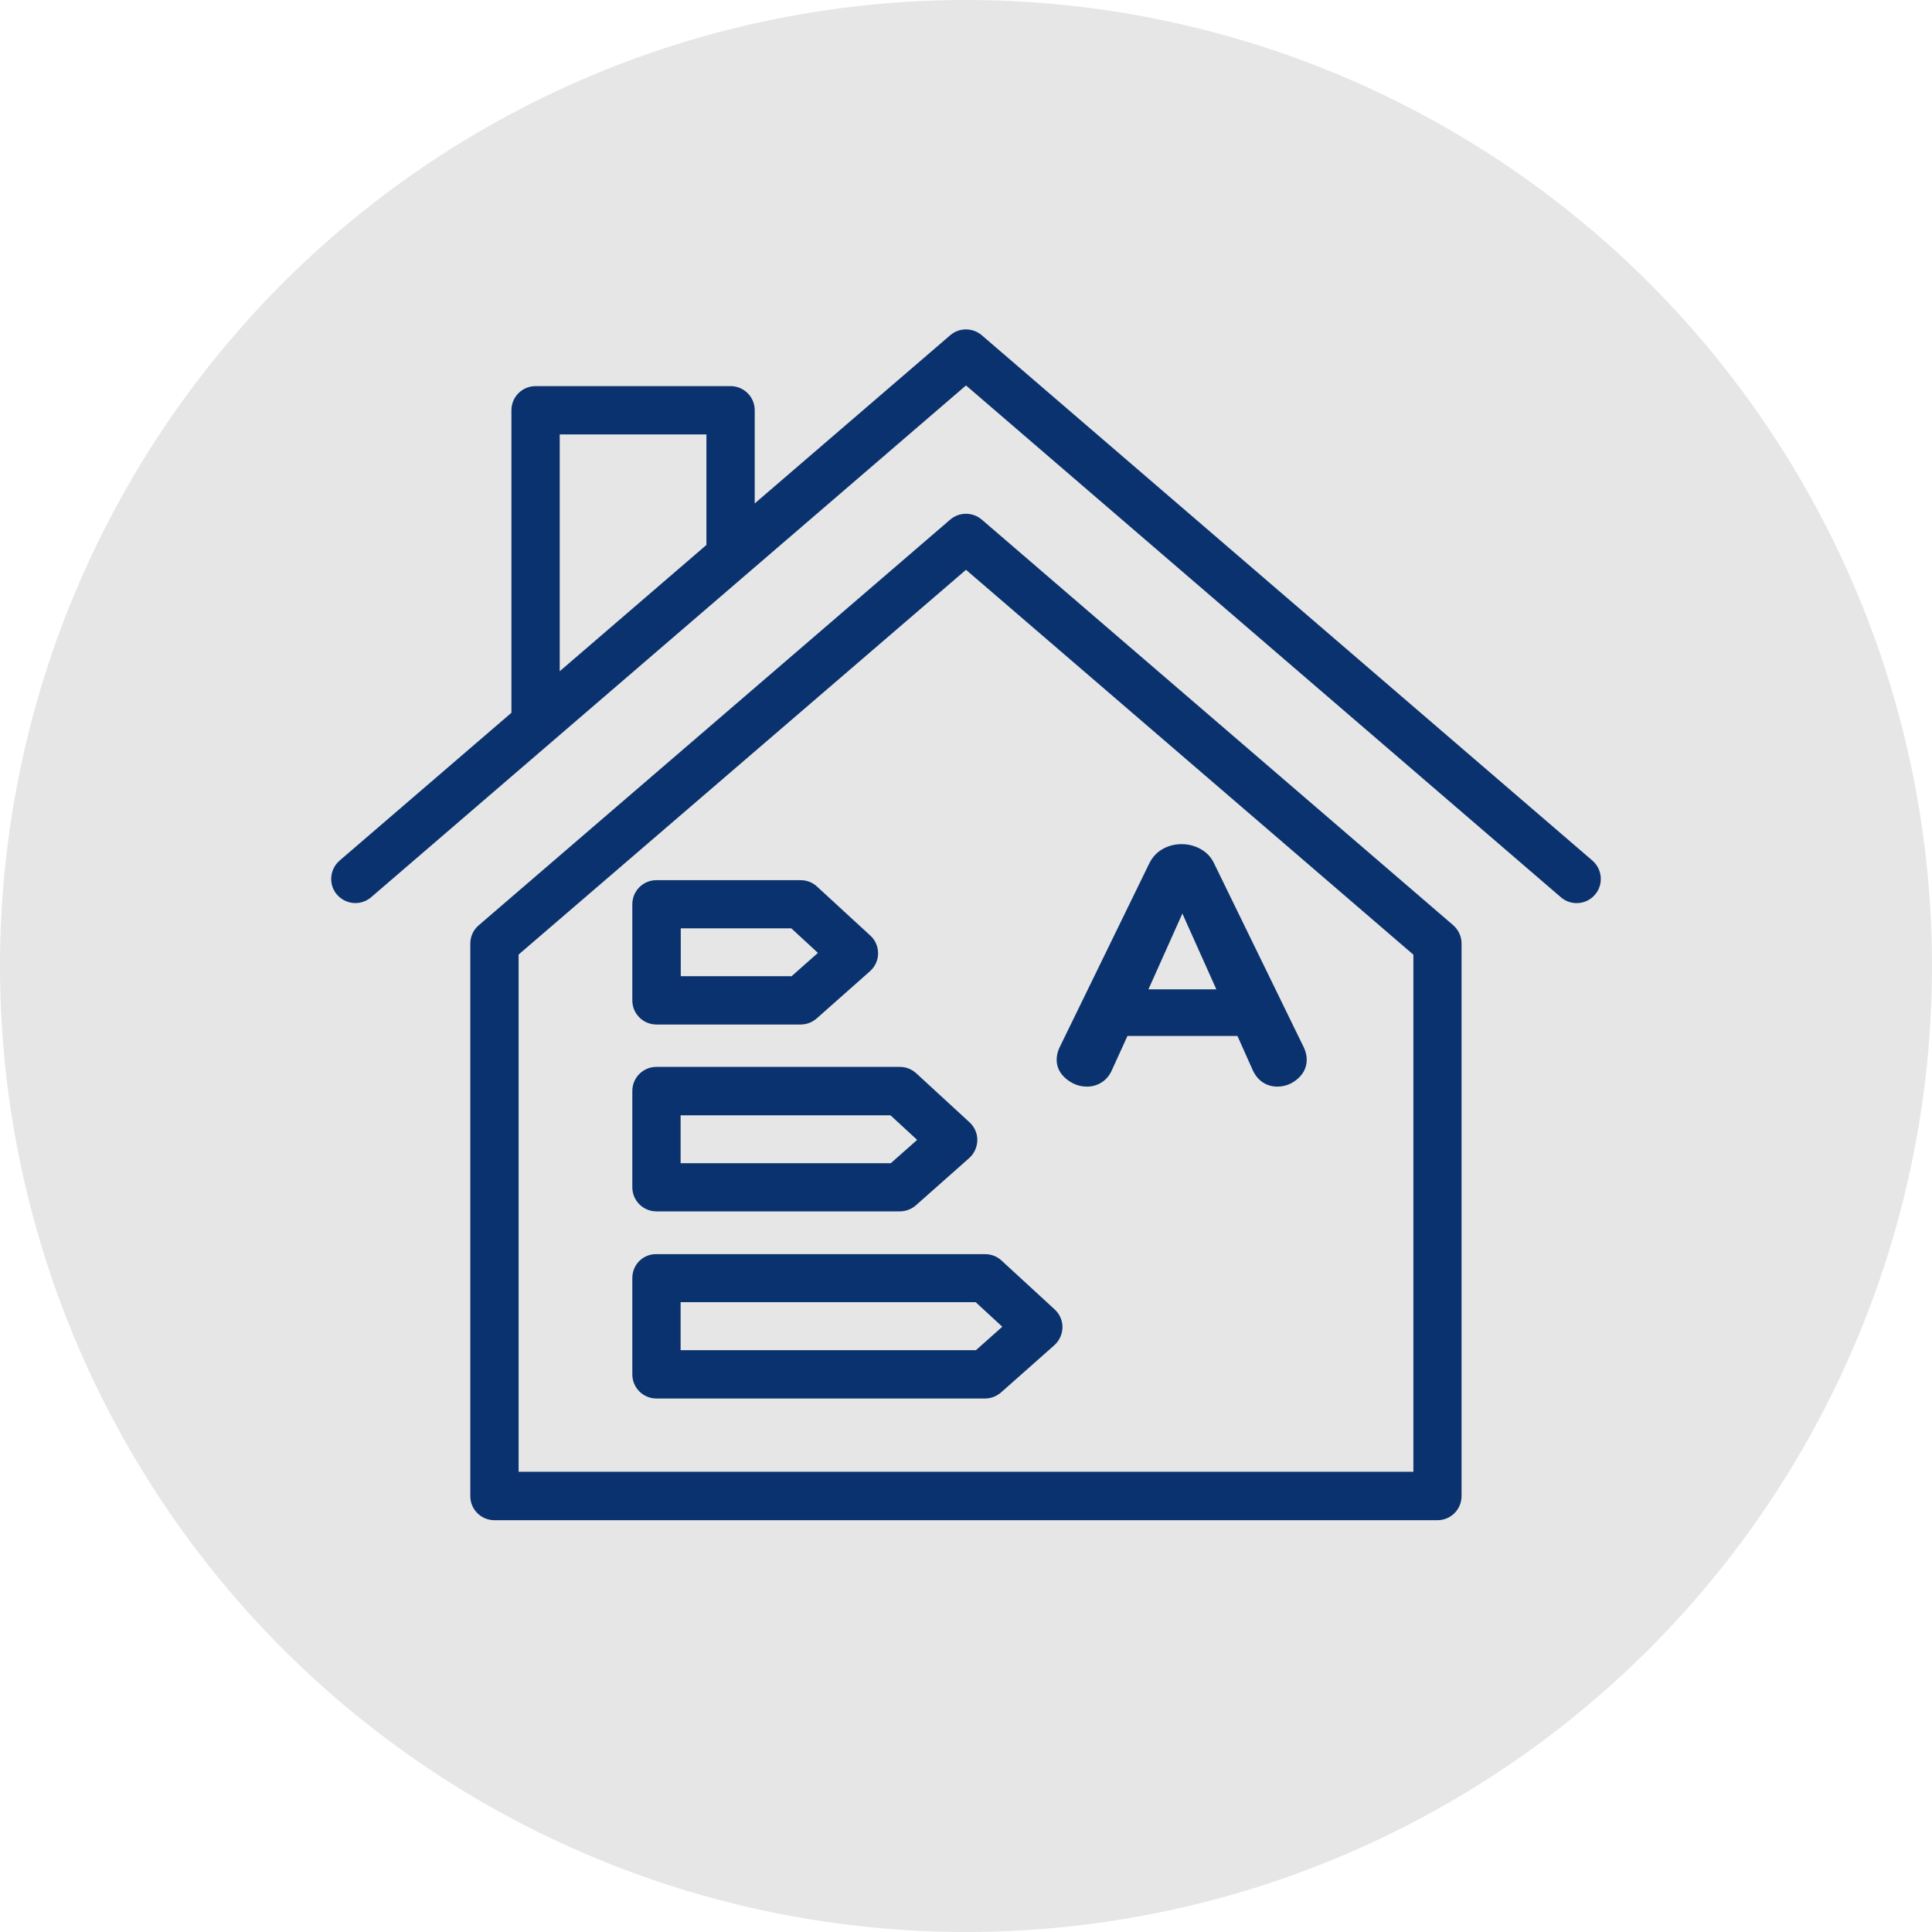
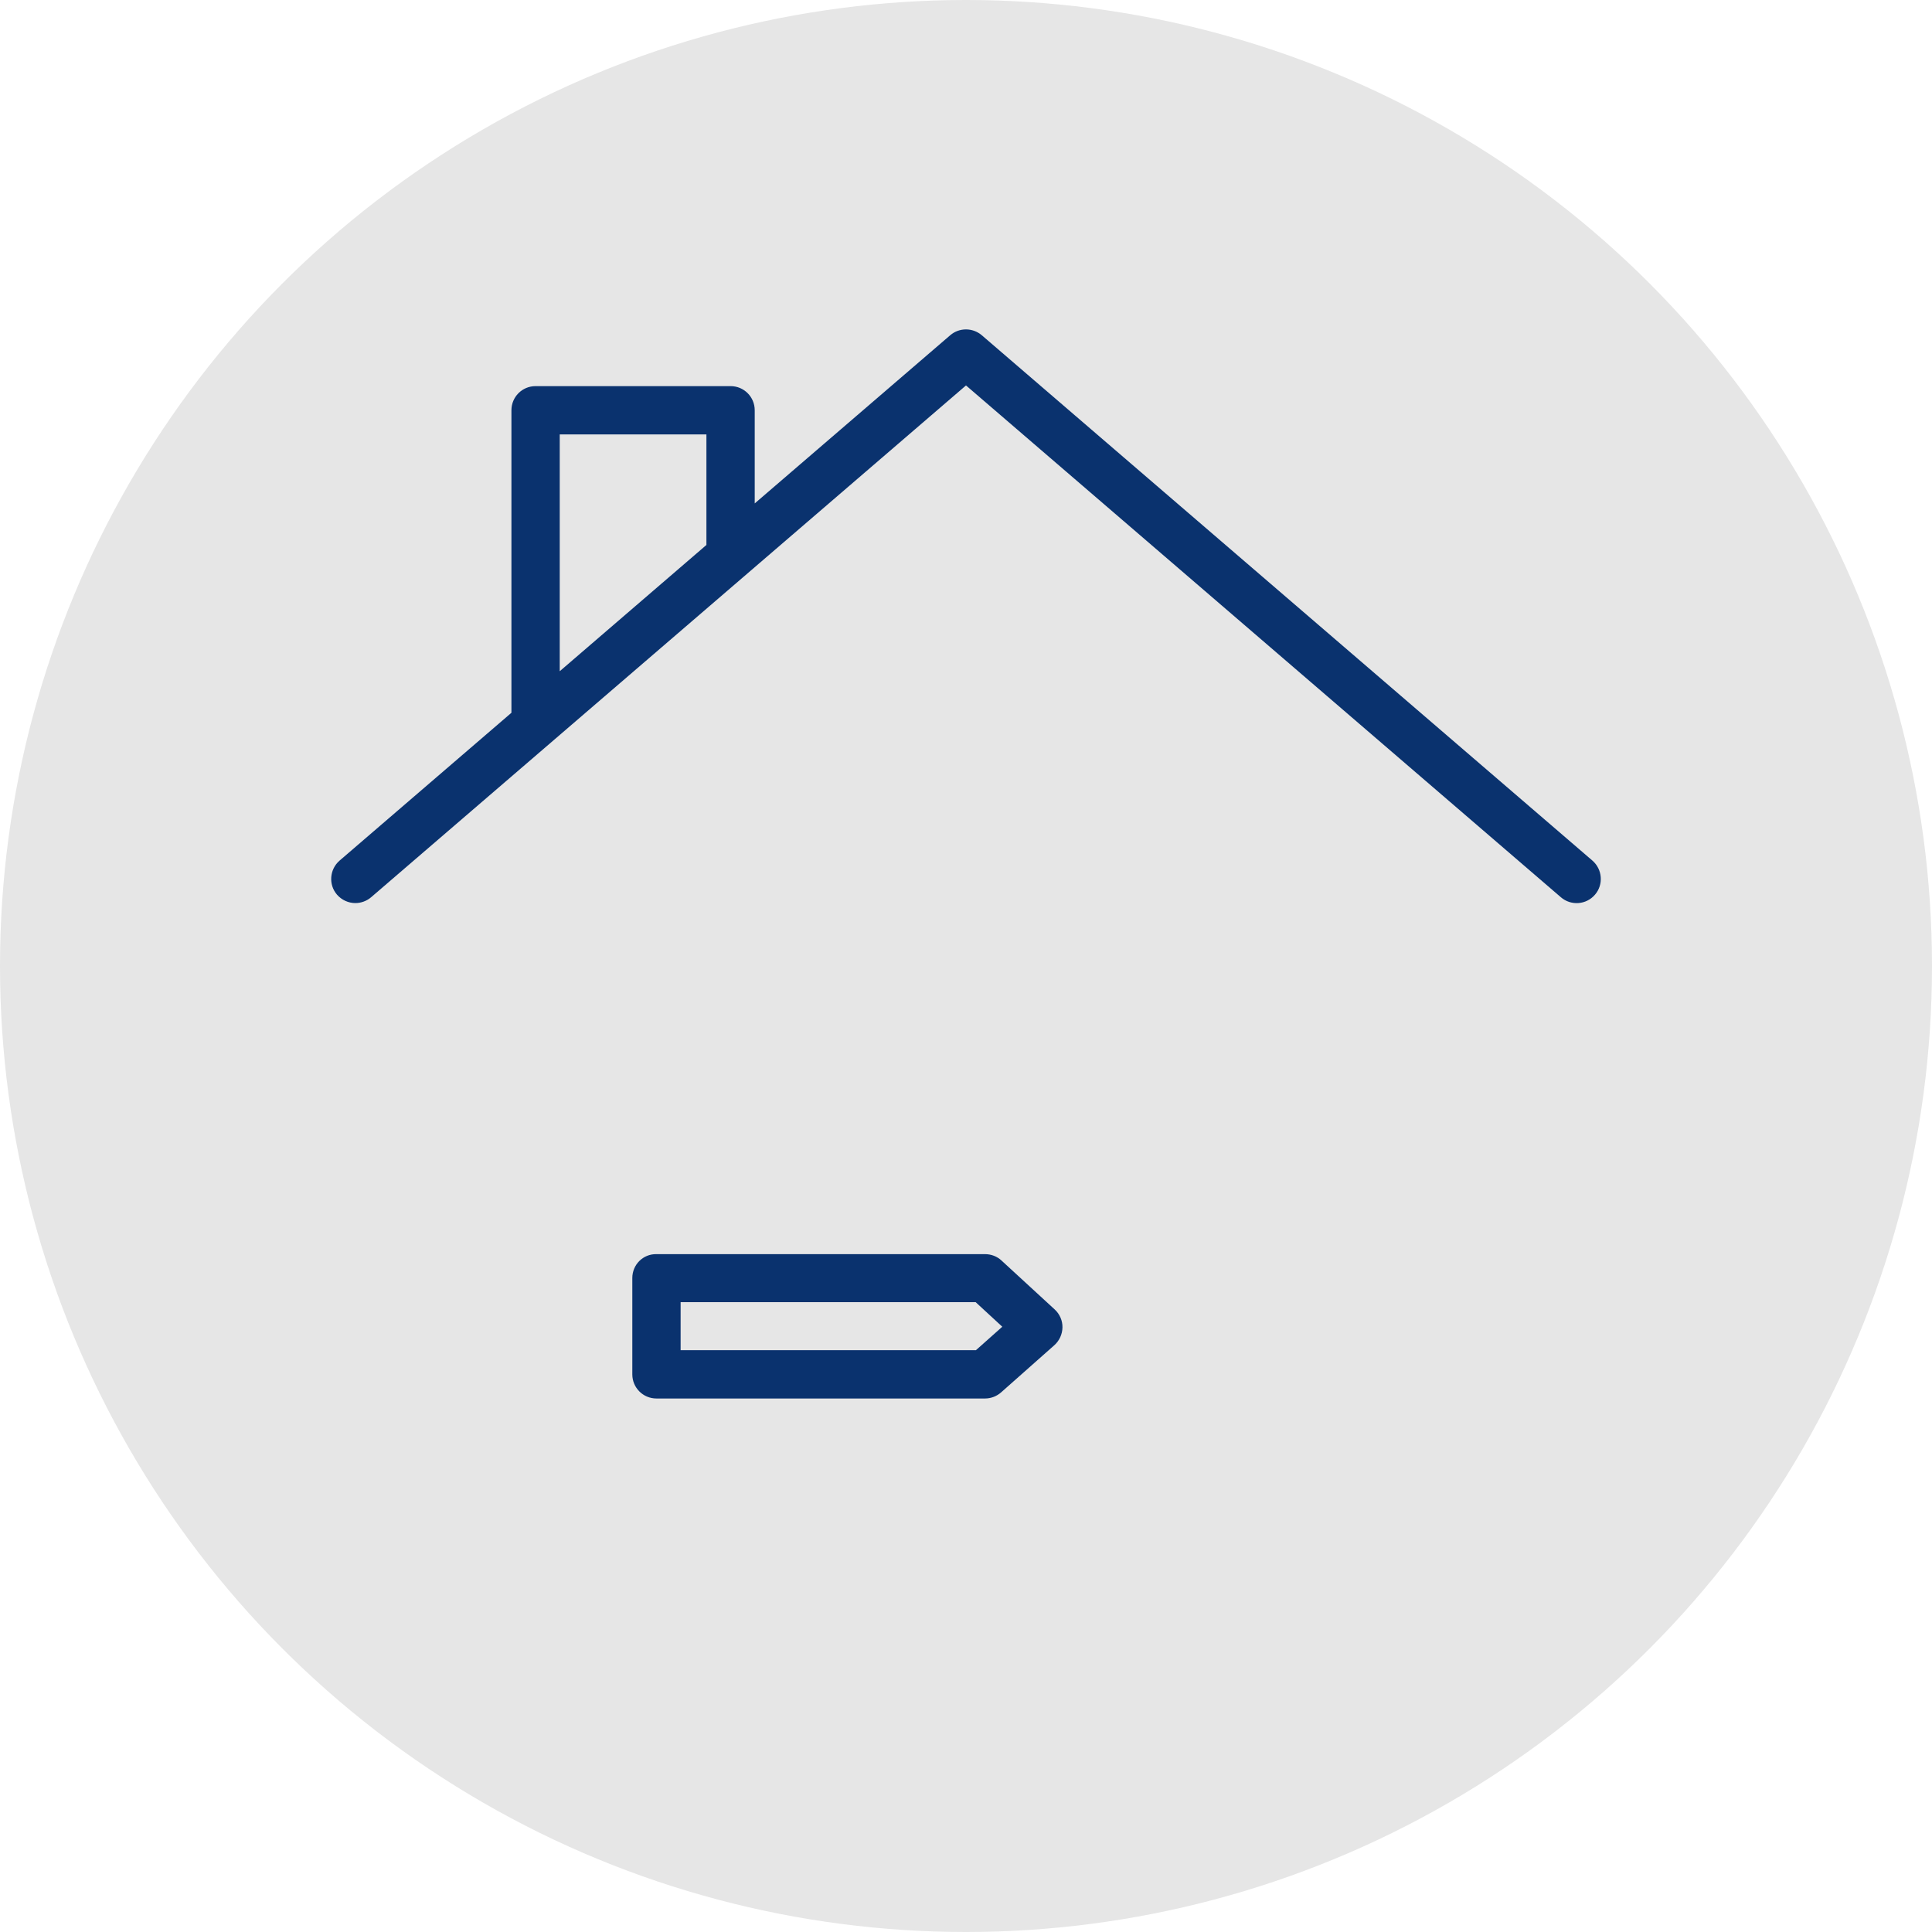
<svg xmlns="http://www.w3.org/2000/svg" enable-background="new 0 0 140 140" viewBox="0 0 140 140">
  <circle cx="70" cy="70" fill="#e6e6e6" r="70" />
  <g fill="#0a326e">
-     <path d="m78.77 78.74c.38 0 .73-.1 1.05-.3s.57-.49.75-.89l1.13-2.48h7.97l1.11 2.48c.18.39.43.69.74.89s.66.3 1.03.3c.56 0 1.05-.19 1.49-.57.43-.38.65-.84.65-1.38 0-.3-.07-.6-.22-.91l-6.5-13.33c-.21-.44-.53-.78-.96-1.02s-.89-.36-1.38-.36c-.51 0-.97.12-1.39.36s-.73.58-.95 1.02l-6.5 13.33c-.15.31-.22.62-.22.91 0 .54.23 1 .68 1.38.46.38.96.57 1.52.57zm6.91-12.54 2.46 5.49h-4.92z" />
    <path d="m45.82 92.61v6.98c0 .97.78 1.75 1.75 1.75h23.81c.43 0 .84-.16 1.16-.44l3.86-3.42c.37-.33.58-.8.59-1.29s-.2-.97-.56-1.3l-3.86-3.55c-.32-.3-.75-.46-1.19-.46h-23.81c-.97-.02-1.75.76-1.75 1.73zm3.5 1.75h21.38l1.93 1.78-1.91 1.7h-21.4z" />
-     <path d="m65.21 77.31h-17.64c-.97 0-1.75.78-1.75 1.75v6.97c0 .97.78 1.75 1.75 1.75h17.64c.43 0 .84-.16 1.16-.44l3.86-3.42c.37-.33.58-.8.59-1.29s-.2-.97-.56-1.3l-3.86-3.55c-.32-.3-.75-.47-1.19-.47zm-.66 6.98h-15.23v-3.47h15.21l1.93 1.78z" />
-     <path d="m47.57 74.24h10.45c.43 0 .84-.16 1.16-.44l3.86-3.42c.37-.33.59-.8.59-1.29 0-.5-.2-.97-.57-1.3l-3.86-3.55c-.32-.3-.75-.46-1.18-.46h-10.45c-.97 0-1.75.78-1.75 1.75v6.97c0 .95.78 1.74 1.75 1.74zm1.75-6.97h8.02l1.93 1.78-1.91 1.69h-8.03v-3.47z" />
-     <path d="m71.14 37.65c-.66-.56-1.63-.56-2.28 0l-34.17 29.4c-.39.33-.61.82-.61 1.33v40.03c0 .97.78 1.75 1.75 1.75h68.33c.97 0 1.75-.78 1.75-1.75v-40.04c0-.51-.22-.99-.61-1.33zm31.28 69h-64.84v-37.48l32.42-27.88 32.42 27.89z" />
    <path d="m115.39 62.36-44.25-38.07c-.66-.56-1.63-.56-2.28 0l-14.17 12.19v-6.75c0-.97-.78-1.75-1.75-1.75h-14.13c-.97 0-1.75.78-1.75 1.75v21.92l-12.45 10.71c-.73.63-.82 1.74-.19 2.47.35.4.84.61 1.33.61.4 0 .81-.14 1.14-.42l43.11-37.09 43.11 37.09c.73.63 1.84.55 2.47-.19.63-.73.54-1.84-.19-2.47zm-74.83-30.88h10.63v8.01l-10.63 9.15z" />
  </g>
</svg>